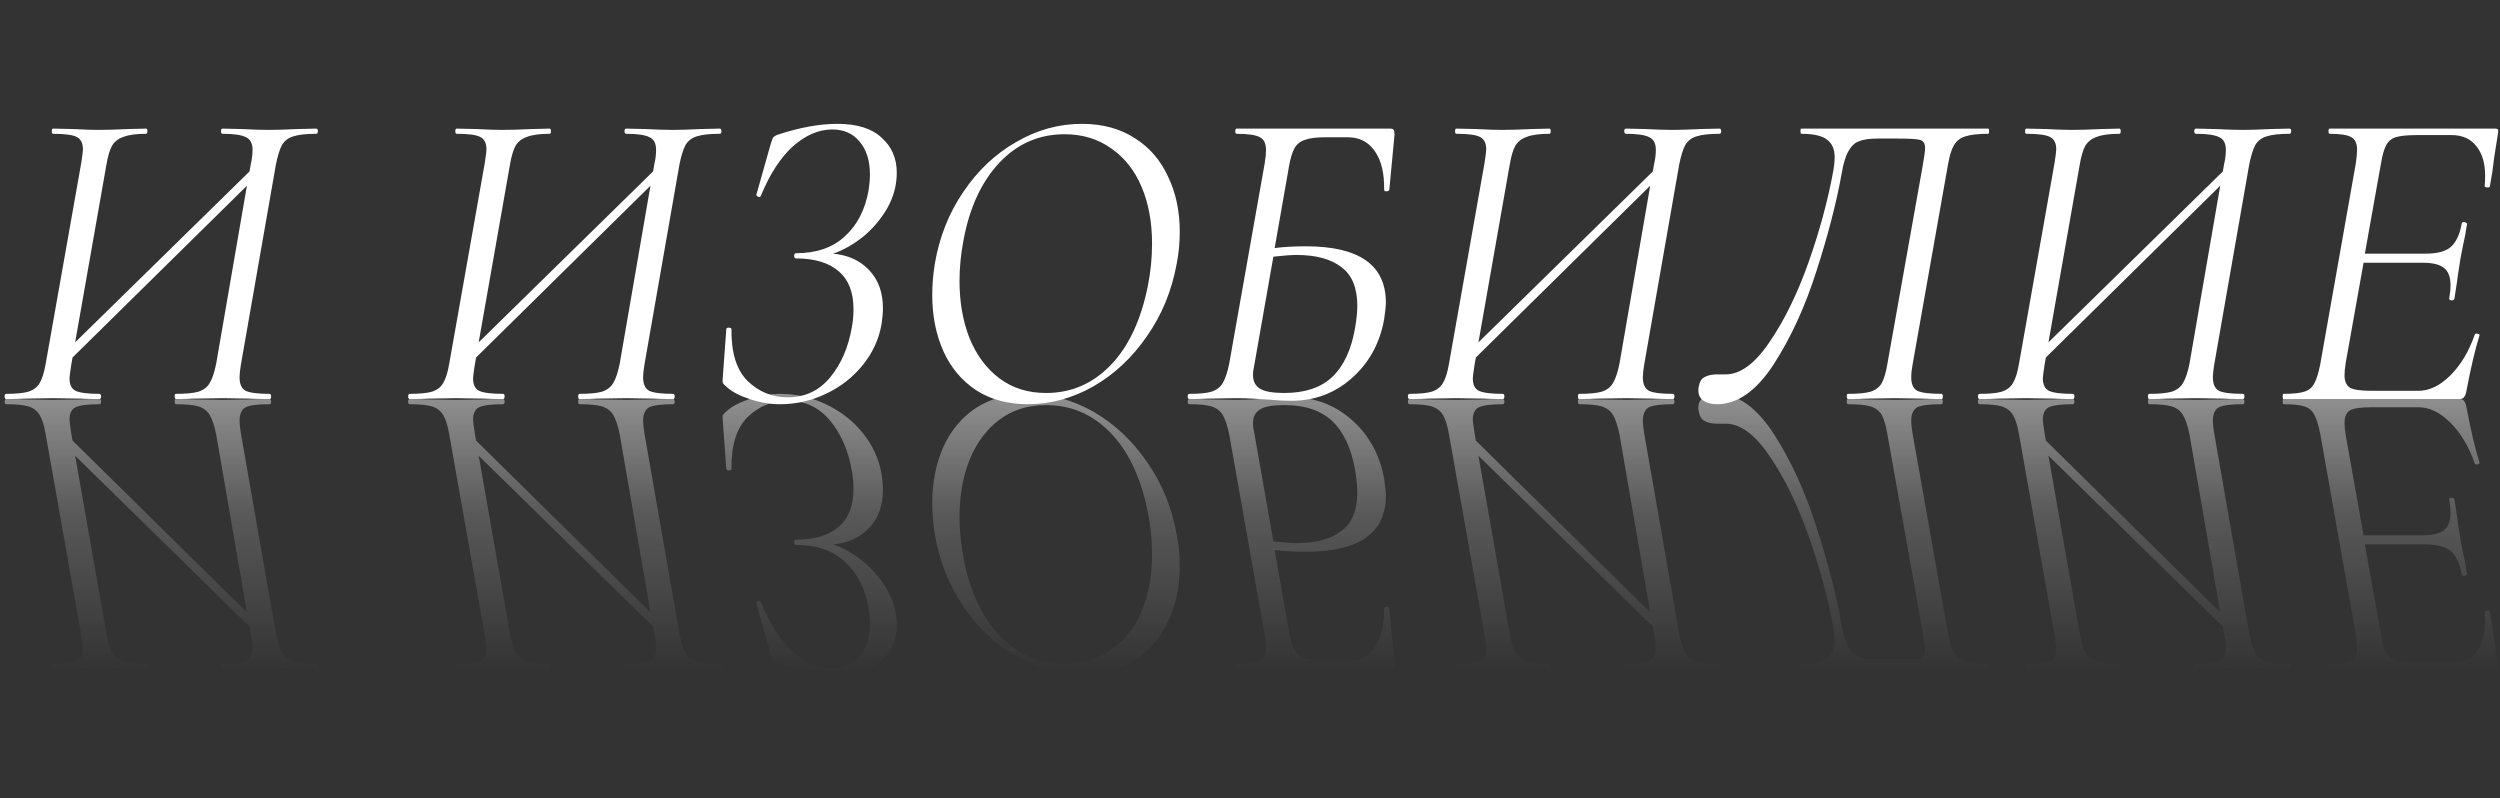
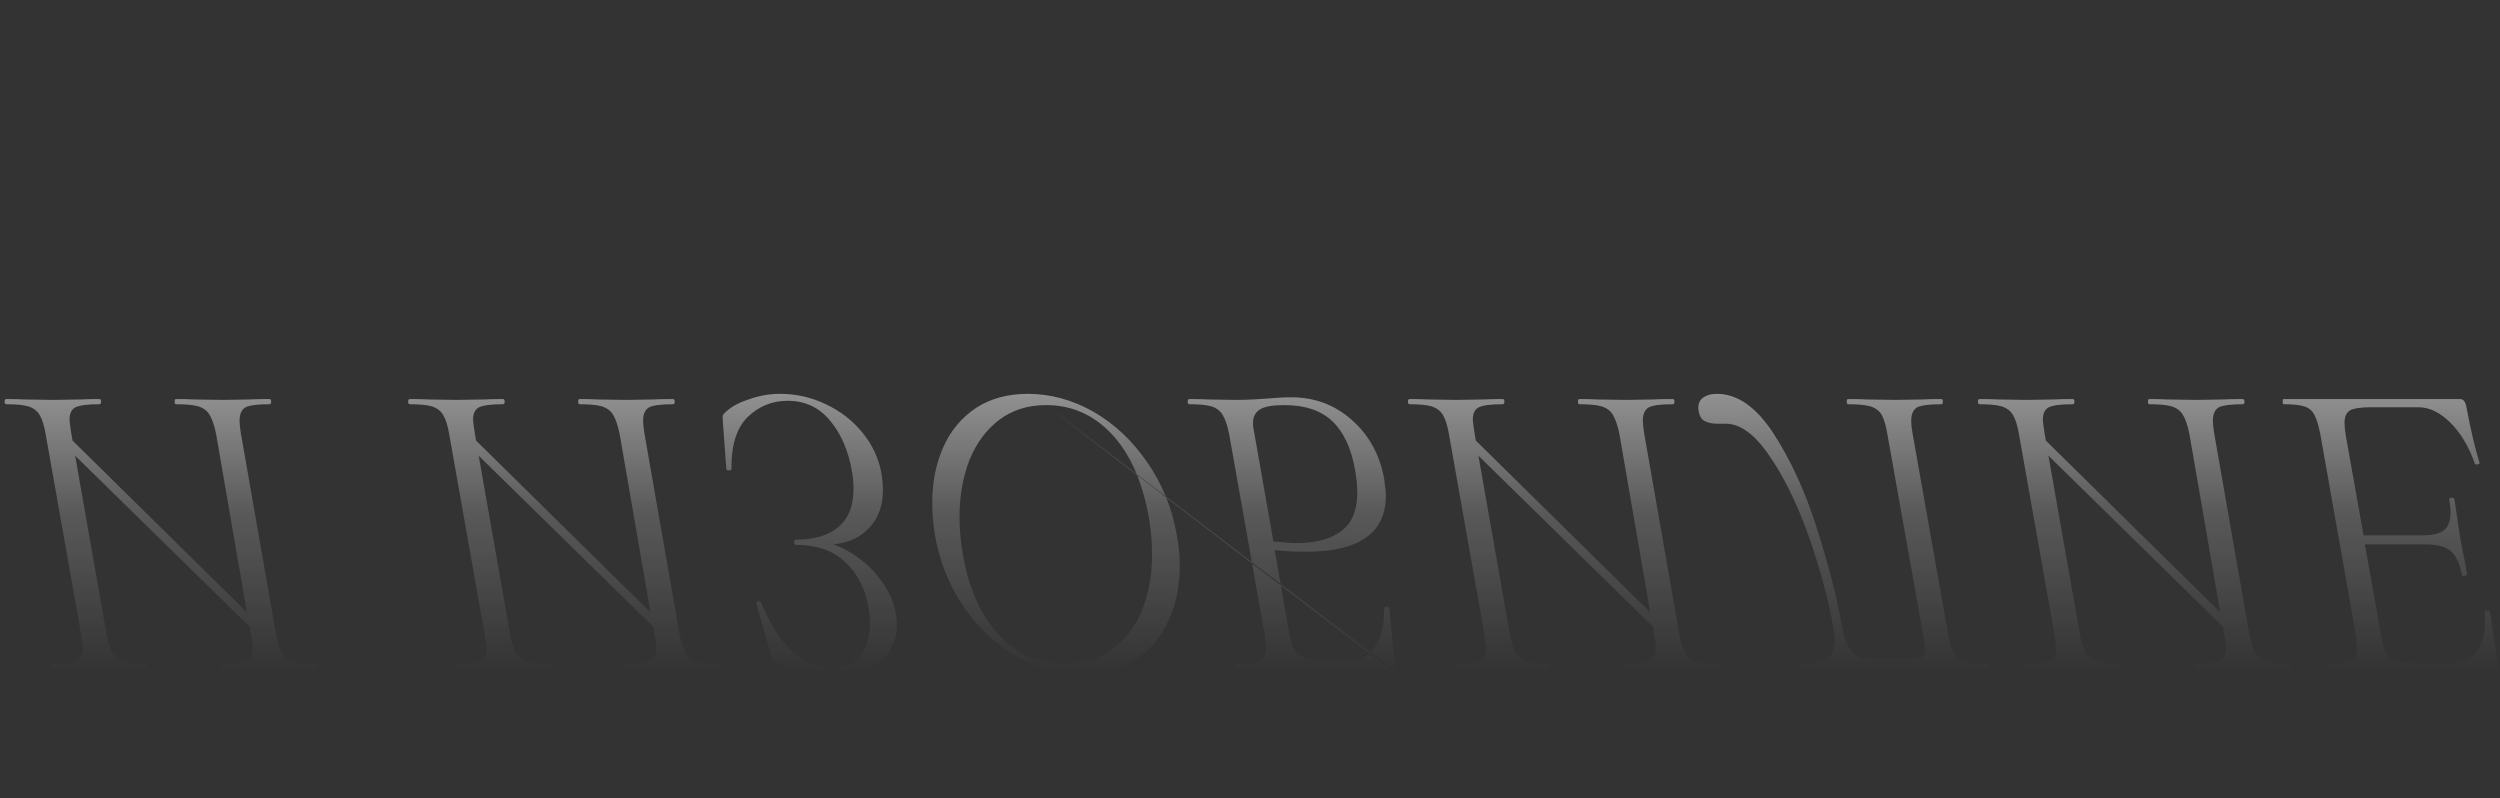
<svg xmlns="http://www.w3.org/2000/svg" width="520" height="166" viewBox="0 0 520 166" fill="none">
  <rect x="0" y="0" width="520" height="166" fill="#333333" stroke="none" />
-   <path d="M65.759 26.75C65.999 26.75 66.119 26.93 66.119 27.29C66.119 27.65 65.999 27.83 65.759 27.83C63.659 27.83 62.069 28.01 60.989 28.37C59.969 28.67 59.189 29.27 58.649 30.17C58.169 31.07 57.749 32.42 57.389 34.22L50.099 75.89C49.919 76.97 49.829 77.84 49.829 78.5C49.829 79.88 50.249 80.81 51.089 81.29C51.989 81.71 53.639 81.92 56.039 81.92C56.279 81.92 56.399 82.1 56.399 82.46C56.399 82.82 56.279 83 56.039 83C54.239 83 52.829 82.97 51.809 82.91L46.409 82.82L40.289 82.91C39.389 82.97 38.159 83 36.599 83C36.419 83 36.329 82.82 36.329 82.46C36.329 82.1 36.419 81.92 36.599 81.92C38.699 81.92 40.259 81.77 41.279 81.47C42.359 81.11 43.139 80.51 43.619 79.67C44.159 78.77 44.609 77.42 44.969 75.62L51.359 38.63L15.089 74.36L14.819 75.89C14.579 77.45 14.459 78.38 14.459 78.68C14.459 80 14.879 80.87 15.719 81.29C16.619 81.71 18.269 81.92 20.669 81.92C20.909 81.92 21.029 82.1 21.029 82.46C21.029 82.82 20.909 83 20.669 83C18.989 83 17.669 82.97 16.709 82.91L10.949 82.82L5.279 82.91C4.259 82.97 2.939 83 1.319 83C1.079 83 0.959 82.82 0.959 82.46C0.959 82.1 1.079 81.92 1.319 81.92C3.359 81.92 4.889 81.77 5.909 81.47C6.989 81.11 7.769 80.51 8.249 79.67C8.789 78.77 9.209 77.42 9.509 75.62L16.889 33.95C17.129 32.39 17.249 31.43 17.249 31.07C17.249 29.75 16.799 28.88 15.899 28.46C15.059 28.04 13.439 27.83 11.039 27.83C10.859 27.83 10.769 27.65 10.769 27.29C10.769 26.93 10.859 26.75 11.039 26.75L15.179 26.84C17.459 26.96 19.229 27.02 20.489 27.02C22.109 27.02 24.179 26.96 26.699 26.84L30.389 26.75C30.569 26.75 30.659 26.93 30.659 27.29C30.659 27.65 30.569 27.83 30.389 27.83C28.349 27.83 26.789 28.04 25.709 28.46C24.629 28.82 23.819 29.45 23.279 30.35C22.799 31.25 22.409 32.6 22.109 34.4L15.629 71.21L51.899 35.66L52.169 34.13C52.409 33.11 52.529 32.12 52.529 31.16C52.529 29.84 52.079 28.97 51.179 28.55C50.279 28.07 48.659 27.83 46.319 27.83C46.079 27.83 45.959 27.65 45.959 27.29C45.959 26.93 46.079 26.75 46.319 26.75L50.279 26.84C52.679 26.96 54.599 27.02 56.039 27.02C57.479 27.02 59.399 26.96 61.799 26.84L65.759 26.75ZM149.695 26.75C149.935 26.75 150.055 26.93 150.055 27.29C150.055 27.65 149.935 27.83 149.695 27.83C147.595 27.83 146.005 28.01 144.925 28.37C143.905 28.67 143.125 29.27 142.585 30.17C142.105 31.07 141.685 32.42 141.325 34.22L134.035 75.89C133.855 76.97 133.765 77.84 133.765 78.5C133.765 79.88 134.185 80.81 135.025 81.29C135.925 81.71 137.575 81.92 139.975 81.92C140.215 81.92 140.335 82.1 140.335 82.46C140.335 82.82 140.215 83 139.975 83C138.175 83 136.765 82.97 135.745 82.91L130.345 82.82L124.225 82.91C123.325 82.97 122.095 83 120.535 83C120.355 83 120.265 82.82 120.265 82.46C120.265 82.1 120.355 81.92 120.535 81.92C122.635 81.92 124.195 81.77 125.215 81.47C126.295 81.11 127.075 80.51 127.555 79.67C128.095 78.77 128.545 77.42 128.905 75.62L135.295 38.63L99.025 74.36L98.755 75.89C98.515 77.45 98.395 78.38 98.395 78.68C98.395 80 98.815 80.87 99.655 81.29C100.555 81.71 102.205 81.92 104.605 81.92C104.845 81.92 104.965 82.1 104.965 82.46C104.965 82.82 104.845 83 104.605 83C102.925 83 101.605 82.97 100.645 82.91L94.885 82.82L89.215 82.91C88.195 82.97 86.875 83 85.255 83C85.015 83 84.895 82.82 84.895 82.46C84.895 82.1 85.015 81.92 85.255 81.92C87.295 81.92 88.825 81.77 89.845 81.47C90.925 81.11 91.705 80.51 92.185 79.67C92.725 78.77 93.145 77.42 93.445 75.62L100.825 33.95C101.065 32.39 101.185 31.43 101.185 31.07C101.185 29.75 100.735 28.88 99.835 28.46C98.995 28.04 97.375 27.83 94.975 27.83C94.795 27.83 94.705 27.65 94.705 27.29C94.705 26.93 94.795 26.75 94.975 26.75L99.115 26.84C101.395 26.96 103.165 27.02 104.425 27.02C106.045 27.02 108.115 26.96 110.635 26.84L114.325 26.75C114.505 26.75 114.595 26.93 114.595 27.29C114.595 27.65 114.505 27.83 114.325 27.83C112.285 27.83 110.725 28.04 109.645 28.46C108.565 28.82 107.755 29.45 107.215 30.35C106.735 31.25 106.345 32.6 106.045 34.4L99.565 71.21L135.835 35.66L136.105 34.13C136.345 33.11 136.465 32.12 136.465 31.16C136.465 29.84 136.015 28.97 135.115 28.55C134.215 28.07 132.595 27.83 130.255 27.83C130.015 27.83 129.895 27.65 129.895 27.29C129.895 26.93 130.015 26.75 130.255 26.75L134.215 26.84C136.615 26.96 138.535 27.02 139.975 27.02C141.415 27.02 143.335 26.96 145.735 26.84L149.695 26.75ZM186.527 35.93C186.527 38.51 185.867 40.97 184.547 43.31C183.227 45.59 181.547 47.57 179.507 49.25C177.467 50.87 175.397 52.04 173.297 52.76C176.477 53.06 178.997 54.23 180.857 56.27C182.717 58.25 183.647 60.86 183.647 64.1C183.647 65.06 183.557 66.14 183.377 67.34C182.837 70.52 181.517 73.4 179.417 75.98C177.377 78.5 174.827 80.48 171.767 81.92C168.767 83.36 165.587 84.08 162.227 84.08C160.127 84.08 158.027 83.72 155.927 83C153.887 82.34 152.327 81.53 151.247 80.57C150.767 80.15 150.467 79.85 150.347 79.67C150.287 79.43 150.287 79.01 150.347 78.41L151.067 68.51C151.067 68.27 151.247 68.15 151.607 68.15C151.967 68.15 152.147 68.27 152.147 68.51C152.087 73.37 153.197 76.94 155.477 79.22C157.817 81.5 160.607 82.64 163.847 82.64C167.447 82.64 170.387 81.26 172.667 78.5C174.947 75.74 176.447 72.29 177.167 68.15C177.407 66.95 177.527 65.66 177.527 64.28C177.527 60.8 176.507 58.19 174.467 56.45C172.427 54.65 169.457 53.75 165.557 53.75C165.317 53.75 165.197 53.57 165.197 53.21C165.197 52.85 165.317 52.67 165.557 52.67C169.817 52.67 173.207 51.5 175.727 49.16C178.307 46.82 179.957 43.61 180.677 39.53C180.857 38.33 180.947 37.25 180.947 36.29C180.947 33.41 180.227 31.13 178.787 29.45C177.407 27.77 175.517 26.93 173.117 26.93C170.297 26.93 167.567 28.1 164.927 30.44C162.347 32.78 160.127 36.2 158.267 40.7C158.207 40.88 158.087 40.97 157.907 40.97C157.787 40.97 157.637 40.91 157.457 40.79C157.337 40.67 157.307 40.52 157.367 40.34L160.247 30.17C160.487 29.33 160.667 28.82 160.787 28.64C160.967 28.4 161.297 28.19 161.777 28.01C166.337 26.51 170.477 25.76 174.197 25.76C178.277 25.76 181.337 26.72 183.377 28.64C185.477 30.5 186.527 32.93 186.527 35.93ZM213.797 84.08C209.657 84.08 206.087 83.12 203.087 81.2C200.087 79.22 197.807 76.52 196.247 73.1C194.687 69.62 193.907 65.72 193.907 61.4C193.907 59.24 194.087 57.05 194.447 54.83C195.407 49.25 197.387 44.27 200.387 39.89C203.387 35.45 207.047 32 211.367 29.54C215.687 27.02 220.247 25.76 225.047 25.76C229.307 25.76 232.967 26.75 236.027 28.73C239.087 30.65 241.397 33.32 242.957 36.74C244.577 40.1 245.387 43.91 245.387 48.17C245.387 50.51 245.177 52.73 244.757 54.83C243.737 60.47 241.667 65.51 238.547 69.95C235.487 74.39 231.767 77.87 227.387 80.39C223.007 82.85 218.477 84.08 213.797 84.08ZM217.577 81.74C222.797 81.74 227.267 79.82 230.987 75.98C234.707 72.14 237.287 66.68 238.727 59.6C239.327 56.66 239.627 53.69 239.627 50.69C239.627 46.25 238.907 42.32 237.467 38.9C236.027 35.48 233.927 32.81 231.167 30.89C228.407 28.91 225.167 27.92 221.447 27.92C216.107 27.92 211.577 29.9 207.857 33.86C204.137 37.82 201.647 43.22 200.387 50.06C199.847 52.94 199.577 55.73 199.577 58.43C199.577 62.81 200.267 66.77 201.647 70.31C203.087 73.85 205.157 76.64 207.857 78.68C210.557 80.72 213.797 81.74 217.577 81.74ZM289.16 26.75C289.52 26.75 289.76 26.84 289.88 27.02C290 27.2 290.06 27.53 290.06 28.01L288.98 39.44C288.92 39.68 288.71 39.8 288.35 39.8C288.05 39.8 287.9 39.68 287.9 39.44C287.96 36.08 287.33 33.44 286.01 31.52C284.69 29.54 282.8 28.55 280.34 28.55H275.66C273.8 28.55 272.39 28.73 271.43 29.09C270.47 29.39 269.75 29.96 269.27 30.8C268.79 31.64 268.4 32.93 268.1 34.67L265.13 51.59C267.11 51.35 269.27 51.23 271.61 51.23C282.71 51.23 288.26 55.13 288.26 62.93C288.26 63.59 288.14 64.76 287.9 66.44C287 71.42 284.75 75.5 281.15 78.68C277.61 81.8 273.44 83.36 268.64 83.36C267.14 83.36 265.4 83.27 263.42 83.09C262.58 83.03 261.62 82.97 260.54 82.91C259.46 82.85 258.29 82.82 257.03 82.82L251.36 82.91C250.34 82.97 249.02 83 247.4 83C247.16 83 247.04 82.82 247.04 82.46C247.04 82.1 247.16 81.92 247.4 81.92C249.44 81.92 250.97 81.77 251.99 81.47C253.07 81.11 253.85 80.51 254.33 79.67C254.87 78.77 255.32 77.42 255.68 75.62L263.06 33.95C263.24 32.87 263.33 31.97 263.33 31.25C263.33 29.87 262.91 28.97 262.07 28.55C261.23 28.07 259.61 27.83 257.21 27.83C257.03 27.83 256.94 27.65 256.94 27.29C256.94 26.93 257.03 26.75 257.21 26.75H289.16ZM269.63 53.03C268.61 53.03 267.02 53.15 264.86 53.39L260.9 75.89C260.72 76.67 260.63 77.39 260.63 78.05C260.63 79.31 261.11 80.24 262.07 80.84C263.03 81.44 264.71 81.74 267.11 81.74C271.43 81.74 274.76 80.63 277.1 78.41C279.5 76.13 281.09 72.71 281.87 68.15C282.17 66.35 282.32 64.85 282.32 63.65C282.32 59.87 281.21 57.17 278.99 55.55C276.83 53.87 273.71 53.03 269.63 53.03ZM357.644 26.75C357.884 26.75 358.004 26.93 358.004 27.29C358.004 27.65 357.884 27.83 357.644 27.83C355.544 27.83 353.954 28.01 352.874 28.37C351.854 28.67 351.074 29.27 350.534 30.17C350.054 31.07 349.634 32.42 349.274 34.22L341.984 75.89C341.804 76.97 341.714 77.84 341.714 78.5C341.714 79.88 342.134 80.81 342.974 81.29C343.874 81.71 345.524 81.92 347.924 81.92C348.164 81.92 348.284 82.1 348.284 82.46C348.284 82.82 348.164 83 347.924 83C346.124 83 344.714 82.97 343.694 82.91L338.294 82.82L332.174 82.91C331.274 82.97 330.044 83 328.484 83C328.304 83 328.214 82.82 328.214 82.46C328.214 82.1 328.304 81.92 328.484 81.92C330.584 81.92 332.144 81.77 333.164 81.47C334.244 81.11 335.024 80.51 335.504 79.67C336.044 78.77 336.494 77.42 336.854 75.62L343.244 38.63L306.974 74.36L306.704 75.89C306.464 77.45 306.344 78.38 306.344 78.68C306.344 80 306.764 80.87 307.604 81.29C308.504 81.71 310.154 81.92 312.554 81.92C312.794 81.92 312.914 82.1 312.914 82.46C312.914 82.82 312.794 83 312.554 83C310.874 83 309.554 82.97 308.594 82.91L302.834 82.82L297.164 82.91C296.144 82.97 294.824 83 293.204 83C292.964 83 292.844 82.82 292.844 82.46C292.844 82.1 292.964 81.92 293.204 81.92C295.244 81.92 296.774 81.77 297.794 81.47C298.874 81.11 299.654 80.51 300.134 79.67C300.674 78.77 301.094 77.42 301.394 75.62L308.774 33.95C309.014 32.39 309.134 31.43 309.134 31.07C309.134 29.75 308.684 28.88 307.784 28.46C306.944 28.04 305.324 27.83 302.924 27.83C302.744 27.83 302.654 27.65 302.654 27.29C302.654 26.93 302.744 26.75 302.924 26.75L307.064 26.84C309.344 26.96 311.114 27.02 312.374 27.02C313.994 27.02 316.064 26.96 318.584 26.84L322.274 26.75C322.454 26.75 322.544 26.93 322.544 27.29C322.544 27.65 322.454 27.83 322.274 27.83C320.234 27.83 318.674 28.04 317.594 28.46C316.514 28.82 315.704 29.45 315.164 30.35C314.684 31.25 314.294 32.6 313.994 34.4L307.514 71.21L343.784 35.66L344.054 34.13C344.294 33.11 344.414 32.12 344.414 31.16C344.414 29.84 343.964 28.97 343.064 28.55C342.164 28.07 340.544 27.83 338.204 27.83C337.964 27.83 337.844 27.65 337.844 27.29C337.844 26.93 337.964 26.75 338.204 26.75L342.164 26.84C344.564 26.96 346.484 27.02 347.924 27.02C349.364 27.02 351.284 26.96 353.684 26.84L357.644 26.75ZM357.126 84.08C355.986 84.08 355.056 83.84 354.336 83.36C353.616 82.88 353.256 82.16 353.256 81.2C353.256 80.84 353.286 80.57 353.346 80.39C353.526 79.37 353.946 78.71 354.606 78.41C355.266 78.05 356.136 77.87 357.216 77.87H358.926C361.986 77.87 365.016 75.65 368.016 71.21C371.076 66.77 373.776 61.28 376.116 54.74C378.456 48.14 380.196 41.72 381.336 35.48C381.516 34.46 381.606 33.53 381.606 32.69C381.606 31.07 381.096 29.87 380.076 29.09C379.056 28.25 377.256 27.83 374.676 27.83C374.556 27.83 374.496 27.65 374.496 27.29C374.496 26.93 374.556 26.75 374.676 26.75H413.556C413.676 26.75 413.736 26.93 413.736 27.29C413.736 27.65 413.676 27.83 413.556 27.83C411.456 27.83 409.866 28.01 408.786 28.37C407.766 28.67 406.986 29.27 406.446 30.17C405.906 31.07 405.486 32.42 405.186 34.22L397.806 75.89C397.626 76.85 397.536 77.72 397.536 78.5C397.536 79.88 397.956 80.81 398.796 81.29C399.696 81.71 401.376 81.92 403.836 81.92C404.016 81.92 404.106 82.1 404.106 82.46C404.106 82.82 404.016 83 403.836 83C402.096 83 400.746 82.97 399.786 82.91L394.206 82.82L388.356 82.91C387.396 82.97 386.076 83 384.396 83C384.216 83 384.126 82.82 384.126 82.46C384.126 82.1 384.216 81.92 384.396 81.92C386.496 81.92 388.056 81.77 389.076 81.47C390.156 81.11 390.936 80.51 391.416 79.67C391.896 78.77 392.286 77.42 392.586 75.62L399.966 34.22C400.266 32.54 400.416 31.4 400.416 30.8C400.416 29.84 400.056 29.27 399.336 29.09C398.676 28.91 397.116 28.82 394.656 28.82H390.516C388.896 28.82 387.636 29 386.736 29.36C385.836 29.66 385.086 30.35 384.486 31.43C383.886 32.45 383.406 34.04 383.046 36.2C381.966 42.2 380.226 48.92 377.826 56.36C375.486 63.74 372.516 70.22 368.916 75.8C365.316 81.32 361.386 84.08 357.126 84.08ZM476.208 26.75C476.448 26.75 476.568 26.93 476.568 27.29C476.568 27.65 476.448 27.83 476.208 27.83C474.108 27.83 472.518 28.01 471.438 28.37C470.418 28.67 469.638 29.27 469.098 30.17C468.618 31.07 468.198 32.42 467.838 34.22L460.548 75.89C460.368 76.97 460.278 77.84 460.278 78.5C460.278 79.88 460.698 80.81 461.538 81.29C462.438 81.71 464.088 81.92 466.488 81.92C466.728 81.92 466.848 82.1 466.848 82.46C466.848 82.82 466.728 83 466.488 83C464.688 83 463.278 82.97 462.258 82.91L456.858 82.82L450.738 82.91C449.838 82.97 448.608 83 447.048 83C446.868 83 446.778 82.82 446.778 82.46C446.778 82.1 446.868 81.92 447.048 81.92C449.148 81.92 450.708 81.77 451.728 81.47C452.808 81.11 453.588 80.51 454.068 79.67C454.608 78.77 455.058 77.42 455.418 75.62L461.808 38.63L425.538 74.36L425.268 75.89C425.028 77.45 424.908 78.38 424.908 78.68C424.908 80 425.328 80.87 426.168 81.29C427.068 81.71 428.718 81.92 431.118 81.92C431.358 81.92 431.478 82.1 431.478 82.46C431.478 82.82 431.358 83 431.118 83C429.438 83 428.118 82.97 427.158 82.91L421.398 82.82L415.728 82.91C414.708 82.97 413.388 83 411.768 83C411.528 83 411.408 82.82 411.408 82.46C411.408 82.1 411.528 81.92 411.768 81.92C413.808 81.92 415.338 81.77 416.358 81.47C417.438 81.11 418.218 80.51 418.698 79.67C419.238 78.77 419.658 77.42 419.958 75.62L427.338 33.95C427.578 32.39 427.698 31.43 427.698 31.07C427.698 29.75 427.248 28.88 426.348 28.46C425.508 28.04 423.888 27.83 421.488 27.83C421.308 27.83 421.218 27.65 421.218 27.29C421.218 26.93 421.308 26.75 421.488 26.75L425.628 26.84C427.908 26.96 429.678 27.02 430.938 27.02C432.558 27.02 434.628 26.96 437.148 26.84L440.838 26.75C441.018 26.75 441.108 26.93 441.108 27.29C441.108 27.65 441.018 27.83 440.838 27.83C438.798 27.83 437.238 28.04 436.158 28.46C435.078 28.82 434.268 29.45 433.728 30.35C433.248 31.25 432.858 32.6 432.558 34.4L426.078 71.21L462.348 35.66L462.618 34.13C462.858 33.11 462.978 32.12 462.978 31.16C462.978 29.84 462.528 28.97 461.628 28.55C460.728 28.07 459.108 27.83 456.768 27.83C456.528 27.83 456.408 27.65 456.408 27.29C456.408 26.93 456.528 26.75 456.768 26.75L460.728 26.84C463.128 26.96 465.048 27.02 466.488 27.02C467.928 27.02 469.848 26.96 472.248 26.84L476.208 26.75ZM519.07 26.75C519.55 26.75 519.73 27.02 519.61 27.56L518.8 32.69C518.56 34.85 518.26 36.86 517.9 38.72C517.84 38.96 517.63 39.05 517.27 38.99C516.91 38.93 516.76 38.81 516.82 38.63C516.88 38.15 516.91 37.46 516.91 36.56C516.91 33.98 516.31 31.94 515.11 30.44C513.91 28.88 512.2 28.1 509.98 28.1H502.6C500.68 28.1 499.24 28.25 498.28 28.55C497.38 28.85 496.72 29.42 496.3 30.26C495.88 31.04 495.52 32.33 495.22 34.13L491.89 52.76H504.58C506.92 52.76 508.63 52.31 509.71 51.41C510.85 50.45 511.63 48.8 512.05 46.46C512.05 46.28 512.23 46.19 512.59 46.19C512.71 46.19 512.83 46.25 512.95 46.37C513.13 46.43 513.19 46.52 513.13 46.64C512.89 48.32 512.62 49.76 512.32 50.96L511.78 53.75L511.24 57.26C511.24 57.44 511 59.06 510.52 62.12C510.46 62.36 510.25 62.48 509.89 62.48C509.53 62.42 509.38 62.27 509.44 62.03C509.62 61.01 509.71 60.11 509.71 59.33C509.71 57.65 509.26 56.45 508.36 55.73C507.46 55.01 505.99 54.65 503.95 54.65H491.62L487.93 75.35C487.75 76.43 487.66 77.33 487.66 78.05C487.66 79.31 488.05 80.18 488.83 80.66C489.61 81.08 491.08 81.29 493.24 81.29H503.05C505.33 81.29 507.55 80.21 509.71 78.05C511.87 75.89 513.55 73.07 514.75 69.59C514.81 69.41 514.99 69.35 515.29 69.41C515.65 69.47 515.8 69.59 515.74 69.77C514.84 72.59 513.91 76.55 512.95 81.65C512.83 82.13 512.65 82.49 512.41 82.73C512.23 82.91 511.93 83 511.51 83H474.97C474.85 83 474.79 82.82 474.79 82.46C474.79 82.1 474.85 81.92 474.97 81.92C476.95 81.92 478.39 81.77 479.29 81.47C480.25 81.17 480.94 80.6 481.36 79.76C481.84 78.92 482.26 77.57 482.62 75.71L490 34.04C490.18 32.84 490.27 31.88 490.27 31.16C490.27 29.84 489.88 28.97 489.1 28.55C488.32 28.07 486.82 27.83 484.6 27.83C484.42 27.83 484.33 27.65 484.33 27.29C484.33 26.93 484.42 26.75 484.6 26.75H519.07Z" fill="white" />
-   <path d="M65.759 139.25C65.999 139.25 66.119 139.07 66.119 138.71C66.119 138.35 65.999 138.17 65.759 138.17C63.659 138.17 62.069 137.99 60.989 137.63C59.969 137.33 59.189 136.73 58.649 135.83C58.169 134.93 57.749 133.58 57.389 131.78L50.099 90.11C49.919 89.03 49.829 88.16 49.829 87.5C49.829 86.12 50.249 85.19 51.089 84.71C51.989 84.29 53.639 84.08 56.039 84.08C56.279 84.08 56.399 83.9 56.399 83.54C56.399 83.18 56.279 83 56.039 83C54.239 83 52.829 83.03 51.809 83.09L46.409 83.18L40.289 83.09C39.389 83.03 38.159 83 36.599 83C36.419 83 36.329 83.18 36.329 83.54C36.329 83.9 36.419 84.08 36.599 84.08C38.699 84.08 40.259 84.23 41.279 84.53C42.359 84.89 43.139 85.49 43.619 86.33C44.159 87.23 44.609 88.58 44.969 90.38L51.359 127.37L15.089 91.64L14.819 90.11C14.579 88.55 14.459 87.62 14.459 87.32C14.459 86 14.879 85.13 15.719 84.71C16.619 84.29 18.269 84.08 20.669 84.08C20.909 84.08 21.029 83.9 21.029 83.54C21.029 83.18 20.909 83 20.669 83C18.989 83 17.669 83.03 16.709 83.09L10.949 83.18L5.279 83.09C4.259 83.03 2.939 83 1.319 83C1.079 83 0.959 83.18 0.959 83.54C0.959 83.9 1.079 84.08 1.319 84.08C3.359 84.08 4.889 84.23 5.909 84.53C6.989 84.89 7.769 85.49 8.249 86.33C8.789 87.23 9.209 88.58 9.509 90.38L16.889 132.05C17.129 133.61 17.249 134.57 17.249 134.93C17.249 136.25 16.799 137.12 15.899 137.54C15.059 137.96 13.439 138.17 11.039 138.17C10.859 138.17 10.769 138.35 10.769 138.71C10.769 139.07 10.859 139.25 11.039 139.25L15.179 139.16C17.459 139.04 19.229 138.98 20.489 138.98C22.109 138.98 24.179 139.04 26.699 139.16L30.389 139.25C30.569 139.25 30.659 139.07 30.659 138.71C30.659 138.35 30.569 138.17 30.389 138.17C28.349 138.17 26.789 137.96 25.709 137.54C24.629 137.18 23.819 136.55 23.279 135.65C22.799 134.75 22.409 133.4 22.109 131.6L15.629 94.79L51.899 130.34L52.169 131.87C52.409 132.89 52.529 133.88 52.529 134.84C52.529 136.16 52.079 137.03 51.179 137.45C50.279 137.93 48.659 138.17 46.319 138.17C46.079 138.17 45.959 138.35 45.959 138.71C45.959 139.07 46.079 139.25 46.319 139.25L50.279 139.16C52.679 139.04 54.599 138.98 56.039 138.98C57.479 138.98 59.399 139.04 61.799 139.16L65.759 139.25ZM149.695 139.25C149.935 139.25 150.055 139.07 150.055 138.71C150.055 138.35 149.935 138.17 149.695 138.17C147.595 138.17 146.005 137.99 144.925 137.63C143.905 137.33 143.125 136.73 142.585 135.83C142.105 134.93 141.685 133.58 141.325 131.78L134.035 90.11C133.855 89.03 133.765 88.16 133.765 87.5C133.765 86.12 134.185 85.19 135.025 84.71C135.925 84.29 137.575 84.08 139.975 84.08C140.215 84.08 140.335 83.9 140.335 83.54C140.335 83.18 140.215 83 139.975 83C138.175 83 136.765 83.03 135.745 83.09L130.345 83.18L124.225 83.09C123.325 83.03 122.095 83 120.535 83C120.355 83 120.265 83.18 120.265 83.54C120.265 83.9 120.355 84.08 120.535 84.08C122.635 84.08 124.195 84.23 125.215 84.53C126.295 84.89 127.075 85.49 127.555 86.33C128.095 87.23 128.545 88.58 128.905 90.38L135.295 127.37L99.025 91.64L98.755 90.11C98.515 88.55 98.395 87.62 98.395 87.32C98.395 86 98.815 85.13 99.655 84.71C100.555 84.29 102.205 84.08 104.605 84.08C104.845 84.08 104.965 83.9 104.965 83.54C104.965 83.18 104.845 83 104.605 83C102.925 83 101.605 83.03 100.645 83.09L94.885 83.18L89.215 83.09C88.195 83.03 86.875 83 85.255 83C85.015 83 84.895 83.18 84.895 83.54C84.895 83.9 85.015 84.08 85.255 84.08C87.295 84.08 88.825 84.23 89.845 84.53C90.925 84.89 91.705 85.49 92.185 86.33C92.725 87.23 93.145 88.58 93.445 90.38L100.825 132.05C101.065 133.61 101.185 134.57 101.185 134.93C101.185 136.25 100.735 137.12 99.835 137.54C98.995 137.96 97.375 138.17 94.975 138.17C94.795 138.17 94.705 138.35 94.705 138.71C94.705 139.07 94.795 139.25 94.975 139.25L99.115 139.16C101.395 139.04 103.165 138.98 104.425 138.98C106.045 138.98 108.115 139.04 110.635 139.16L114.325 139.25C114.505 139.25 114.595 139.07 114.595 138.71C114.595 138.35 114.505 138.17 114.325 138.17C112.285 138.17 110.725 137.96 109.645 137.54C108.565 137.18 107.755 136.55 107.215 135.65C106.735 134.75 106.345 133.4 106.045 131.6L99.565 94.79L135.835 130.34L136.105 131.87C136.345 132.89 136.465 133.88 136.465 134.84C136.465 136.16 136.015 137.03 135.115 137.45C134.215 137.93 132.595 138.17 130.255 138.17C130.015 138.17 129.895 138.35 129.895 138.71C129.895 139.07 130.015 139.25 130.255 139.25L134.215 139.16C136.615 139.04 138.535 138.98 139.975 138.98C141.415 138.98 143.335 139.04 145.735 139.16L149.695 139.25ZM186.527 130.07C186.527 127.49 185.867 125.03 184.547 122.69C183.227 120.41 181.547 118.43 179.507 116.75C177.467 115.13 175.397 113.96 173.297 113.24C176.477 112.94 178.997 111.77 180.857 109.73C182.717 107.75 183.647 105.14 183.647 101.9C183.647 100.94 183.557 99.86 183.377 98.66C182.837 95.48 181.517 92.6 179.417 90.02C177.377 87.5 174.827 85.52 171.767 84.08C168.767 82.64 165.587 81.92 162.227 81.92C160.127 81.92 158.027 82.28 155.927 83C153.887 83.66 152.327 84.47 151.247 85.43C150.767 85.85 150.467 86.15 150.347 86.33C150.287 86.57 150.287 86.99 150.347 87.59L151.067 97.49C151.067 97.73 151.247 97.85 151.607 97.85C151.967 97.85 152.147 97.73 152.147 97.49C152.087 92.63 153.197 89.06 155.477 86.78C157.817 84.5 160.607 83.36 163.847 83.36C167.447 83.36 170.387 84.74 172.667 87.5C174.947 90.26 176.447 93.71 177.167 97.85C177.407 99.05 177.527 100.34 177.527 101.72C177.527 105.2 176.507 107.81 174.467 109.55C172.427 111.35 169.457 112.25 165.557 112.25C165.317 112.25 165.197 112.43 165.197 112.79C165.197 113.15 165.317 113.33 165.557 113.33C169.817 113.33 173.207 114.5 175.727 116.84C178.307 119.18 179.957 122.39 180.677 126.47C180.857 127.67 180.947 128.75 180.947 129.71C180.947 132.59 180.227 134.87 178.787 136.55C177.407 138.23 175.517 139.07 173.117 139.07C170.297 139.07 167.567 137.9 164.927 135.56C162.347 133.22 160.127 129.8 158.267 125.3C158.207 125.12 158.087 125.03 157.907 125.03C157.787 125.03 157.637 125.09 157.457 125.21C157.337 125.33 157.307 125.48 157.367 125.66L160.247 135.83C160.487 136.67 160.667 137.18 160.787 137.36C160.967 137.6 161.297 137.81 161.777 137.99C166.337 139.49 170.477 140.24 174.197 140.24C178.277 140.24 181.337 139.28 183.377 137.36C185.477 135.5 186.527 133.07 186.527 130.07ZM213.797 81.92C209.657 81.92 206.087 82.88 203.087 84.8C200.087 86.78 197.807 89.48 196.247 92.9C194.687 96.38 193.907 100.28 193.907 104.6C193.907 106.76 194.087 108.95 194.447 111.17C195.407 116.75 197.387 121.73 200.387 126.11C203.387 130.55 207.047 134 211.367 136.46C215.687 138.98 220.247 140.24 225.047 140.24C229.307 140.24 232.967 139.25 236.027 137.27C239.087 135.35 241.397 132.68 242.957 129.26C244.577 125.9 245.387 122.09 245.387 117.83C245.387 115.49 245.177 113.27 244.757 111.17C243.737 105.53 241.667 100.49 238.547 96.05C235.487 91.61 231.767 88.13 227.387 85.61C223.007 83.15 218.477 81.92 213.797 81.92ZM217.577 84.26C222.797 84.26 227.267 86.18 230.987 90.02C234.707 93.86 237.287 99.32 238.727 106.4C239.327 109.34 239.627 112.31 239.627 115.31C239.627 119.75 238.907 123.68 237.467 127.1C236.027 130.52 233.927 133.19 231.167 135.11C228.407 137.09 225.167 138.08 221.447 138.08C216.107 138.08 211.577 136.1 207.857 132.14C204.137 128.18 201.647 122.78 200.387 115.94C199.847 113.06 199.577 110.27 199.577 107.57C199.577 103.19 200.267 99.23 201.647 95.69C203.087 92.15 205.157 89.36 207.857 87.32C210.557 85.28 213.797 84.26 217.577 84.26ZM289.16 139.25C289.52 139.25 289.76 139.16 289.88 138.98C290 138.8 290.06 138.47 290.06 137.99L288.98 126.56C288.92 126.32 288.71 126.2 288.35 126.2C288.05 126.2 287.9 126.32 287.9 126.56C287.96 129.92 287.33 132.56 286.01 134.48C284.69 136.46 282.8 137.45 280.34 137.45H275.66C273.8 137.45 272.39 137.27 271.43 136.91C270.47 136.61 269.75 136.04 269.27 135.2C268.79 134.36 268.4 133.07 268.1 131.33L265.13 114.41C267.11 114.65 269.27 114.77 271.61 114.77C282.71 114.77 288.26 110.87 288.26 103.07C288.26 102.41 288.14 101.24 287.9 99.56C287 94.58 284.75 90.5 281.15 87.32C277.61 84.2 273.44 82.64 268.64 82.64C267.14 82.64 265.4 82.73 263.42 82.91C262.58 82.97 261.62 83.03 260.54 83.09C259.46 83.15 258.29 83.18 257.03 83.18L251.36 83.09C250.34 83.03 249.02 83 247.4 83C247.16 83 247.04 83.18 247.04 83.54C247.04 83.9 247.16 84.08 247.4 84.08C249.44 84.08 250.97 84.23 251.99 84.53C253.07 84.89 253.85 85.49 254.33 86.33C254.87 87.23 255.32 88.58 255.68 90.38L263.06 132.05C263.24 133.13 263.33 134.03 263.33 134.75C263.33 136.13 262.91 137.03 262.07 137.45C261.23 137.93 259.61 138.17 257.21 138.17C257.03 138.17 256.94 138.35 256.94 138.71C256.94 139.07 257.03 139.25 257.21 139.25H289.16ZM269.63 112.97C268.61 112.97 267.02 112.85 264.86 112.61L260.9 90.11C260.72 89.33 260.63 88.61 260.63 87.95C260.63 86.69 261.11 85.76 262.07 85.16C263.03 84.56 264.71 84.26 267.11 84.26C271.43 84.26 274.76 85.37 277.1 87.59C279.5 89.87 281.09 93.29 281.87 97.85C282.17 99.65 282.32 101.15 282.32 102.35C282.32 106.13 281.21 108.83 278.99 110.45C276.83 112.13 273.71 112.97 269.63 112.97ZM357.644 139.25C357.884 139.25 358.004 139.07 358.004 138.71C358.004 138.35 357.884 138.17 357.644 138.17C355.544 138.17 353.954 137.99 352.874 137.63C351.854 137.33 351.074 136.73 350.534 135.83C350.054 134.93 349.634 133.58 349.274 131.78L341.984 90.11C341.804 89.03 341.714 88.16 341.714 87.5C341.714 86.12 342.134 85.19 342.974 84.71C343.874 84.29 345.524 84.08 347.924 84.08C348.164 84.08 348.284 83.9 348.284 83.54C348.284 83.18 348.164 83 347.924 83C346.124 83 344.714 83.03 343.694 83.09L338.294 83.18L332.174 83.09C331.274 83.03 330.044 83 328.484 83C328.304 83 328.214 83.18 328.214 83.54C328.214 83.9 328.304 84.08 328.484 84.08C330.584 84.08 332.144 84.23 333.164 84.53C334.244 84.89 335.024 85.49 335.504 86.33C336.044 87.23 336.494 88.58 336.854 90.38L343.244 127.37L306.974 91.64L306.704 90.11C306.464 88.55 306.344 87.62 306.344 87.32C306.344 86 306.764 85.13 307.604 84.71C308.504 84.29 310.154 84.08 312.554 84.08C312.794 84.08 312.914 83.9 312.914 83.54C312.914 83.18 312.794 83 312.554 83C310.874 83 309.554 83.03 308.594 83.09L302.834 83.18L297.164 83.09C296.144 83.03 294.824 83 293.204 83C292.964 83 292.844 83.18 292.844 83.54C292.844 83.9 292.964 84.08 293.204 84.08C295.244 84.08 296.774 84.23 297.794 84.53C298.874 84.89 299.654 85.49 300.134 86.33C300.674 87.23 301.094 88.58 301.394 90.38L308.774 132.05C309.014 133.61 309.134 134.57 309.134 134.93C309.134 136.25 308.684 137.12 307.784 137.54C306.944 137.96 305.324 138.17 302.924 138.17C302.744 138.17 302.654 138.35 302.654 138.71C302.654 139.07 302.744 139.25 302.924 139.25L307.064 139.16C309.344 139.04 311.114 138.98 312.374 138.98C313.994 138.98 316.064 139.04 318.584 139.16L322.274 139.25C322.454 139.25 322.544 139.07 322.544 138.71C322.544 138.35 322.454 138.17 322.274 138.17C320.234 138.17 318.674 137.96 317.594 137.54C316.514 137.18 315.704 136.55 315.164 135.65C314.684 134.75 314.294 133.4 313.994 131.6L307.514 94.79L343.784 130.34L344.054 131.87C344.294 132.89 344.414 133.88 344.414 134.84C344.414 136.16 343.964 137.03 343.064 137.45C342.164 137.93 340.544 138.17 338.204 138.17C337.964 138.17 337.844 138.35 337.844 138.71C337.844 139.07 337.964 139.25 338.204 139.25L342.164 139.16C344.564 139.04 346.484 138.98 347.924 138.98C349.364 138.98 351.284 139.04 353.684 139.16L357.644 139.25ZM357.126 81.92C355.986 81.92 355.056 82.16 354.336 82.64C353.616 83.12 353.256 83.84 353.256 84.8C353.256 85.16 353.286 85.43 353.346 85.61C353.526 86.63 353.946 87.29 354.606 87.59C355.266 87.95 356.136 88.13 357.216 88.13H358.926C361.986 88.13 365.016 90.35 368.016 94.79C371.076 99.23 373.776 104.72 376.116 111.26C378.456 117.86 380.196 124.28 381.336 130.52C381.516 131.54 381.606 132.47 381.606 133.31C381.606 134.93 381.096 136.13 380.076 136.91C379.056 137.75 377.256 138.17 374.676 138.17C374.556 138.17 374.496 138.35 374.496 138.71C374.496 139.07 374.556 139.25 374.676 139.25H413.556C413.676 139.25 413.736 139.07 413.736 138.71C413.736 138.35 413.676 138.17 413.556 138.17C411.456 138.17 409.866 137.99 408.786 137.63C407.766 137.33 406.986 136.73 406.446 135.83C405.906 134.93 405.486 133.58 405.186 131.78L397.806 90.11C397.626 89.15 397.536 88.28 397.536 87.5C397.536 86.12 397.956 85.19 398.796 84.71C399.696 84.29 401.376 84.08 403.836 84.08C404.016 84.08 404.106 83.9 404.106 83.54C404.106 83.18 404.016 83 403.836 83C402.096 83 400.746 83.03 399.786 83.09L394.206 83.18L388.356 83.09C387.396 83.03 386.076 83 384.396 83C384.216 83 384.126 83.18 384.126 83.54C384.126 83.9 384.216 84.08 384.396 84.08C386.496 84.08 388.056 84.23 389.076 84.53C390.156 84.89 390.936 85.49 391.416 86.33C391.896 87.23 392.286 88.58 392.586 90.38L399.966 131.78C400.266 133.46 400.416 134.6 400.416 135.2C400.416 136.16 400.056 136.73 399.336 136.91C398.676 137.09 397.116 137.18 394.656 137.18H390.516C388.896 137.18 387.636 137 386.736 136.64C385.836 136.34 385.086 135.65 384.486 134.57C383.886 133.55 383.406 131.96 383.046 129.8C381.966 123.8 380.226 117.08 377.826 109.64C375.486 102.26 372.516 95.78 368.916 90.2C365.316 84.68 361.386 81.92 357.126 81.92ZM476.208 139.25C476.448 139.25 476.568 139.07 476.568 138.71C476.568 138.35 476.448 138.17 476.208 138.17C474.108 138.17 472.518 137.99 471.438 137.63C470.418 137.33 469.638 136.73 469.098 135.83C468.618 134.93 468.198 133.58 467.838 131.78L460.548 90.11C460.368 89.03 460.278 88.16 460.278 87.5C460.278 86.12 460.698 85.19 461.538 84.71C462.438 84.29 464.088 84.08 466.488 84.08C466.728 84.08 466.848 83.9 466.848 83.54C466.848 83.18 466.728 83 466.488 83C464.688 83 463.278 83.03 462.258 83.09L456.858 83.18L450.738 83.09C449.838 83.03 448.608 83 447.048 83C446.868 83 446.778 83.18 446.778 83.54C446.778 83.9 446.868 84.08 447.048 84.08C449.148 84.08 450.708 84.23 451.728 84.53C452.808 84.89 453.588 85.49 454.068 86.33C454.608 87.23 455.058 88.58 455.418 90.38L461.808 127.37L425.538 91.64L425.268 90.11C425.028 88.55 424.908 87.62 424.908 87.32C424.908 86 425.328 85.13 426.168 84.71C427.068 84.29 428.718 84.08 431.118 84.08C431.358 84.08 431.478 83.9 431.478 83.54C431.478 83.18 431.358 83 431.118 83C429.438 83 428.118 83.03 427.158 83.09L421.398 83.18L415.728 83.09C414.708 83.03 413.388 83 411.768 83C411.528 83 411.408 83.18 411.408 83.54C411.408 83.9 411.528 84.08 411.768 84.08C413.808 84.08 415.338 84.23 416.358 84.53C417.438 84.89 418.218 85.49 418.698 86.33C419.238 87.23 419.658 88.58 419.958 90.38L427.338 132.05C427.578 133.61 427.698 134.57 427.698 134.93C427.698 136.25 427.248 137.12 426.348 137.54C425.508 137.96 423.888 138.17 421.488 138.17C421.308 138.17 421.218 138.35 421.218 138.71C421.218 139.07 421.308 139.25 421.488 139.25L425.628 139.16C427.908 139.04 429.678 138.98 430.938 138.98C432.558 138.98 434.628 139.04 437.148 139.16L440.838 139.25C441.018 139.25 441.108 139.07 441.108 138.71C441.108 138.35 441.018 138.17 440.838 138.17C438.798 138.17 437.238 137.96 436.158 137.54C435.078 137.18 434.268 136.55 433.728 135.65C433.248 134.75 432.858 133.4 432.558 131.6L426.078 94.79L462.348 130.34L462.618 131.87C462.858 132.89 462.978 133.88 462.978 134.84C462.978 136.16 462.528 137.03 461.628 137.45C460.728 137.93 459.108 138.17 456.768 138.17C456.528 138.17 456.408 138.35 456.408 138.71C456.408 139.07 456.528 139.25 456.768 139.25L460.728 139.16C463.128 139.04 465.048 138.98 466.488 138.98C467.928 138.98 469.848 139.04 472.248 139.16L476.208 139.25ZM519.07 139.25C519.55 139.25 519.73 138.98 519.61 138.44L518.8 133.31C518.56 131.15 518.26 129.14 517.9 127.28C517.84 127.04 517.63 126.95 517.27 127.01C516.91 127.07 516.76 127.19 516.82 127.37C516.88 127.85 516.91 128.54 516.91 129.44C516.91 132.02 516.31 134.06 515.11 135.56C513.91 137.12 512.2 137.9 509.98 137.9H502.6C500.68 137.9 499.24 137.75 498.28 137.45C497.38 137.15 496.72 136.58 496.3 135.74C495.88 134.96 495.52 133.67 495.22 131.87L491.89 113.24H504.58C506.92 113.24 508.63 113.69 509.71 114.59C510.85 115.55 511.63 117.2 512.05 119.54C512.05 119.72 512.23 119.81 512.59 119.81C512.71 119.81 512.83 119.75 512.95 119.63C513.13 119.57 513.19 119.48 513.13 119.36C512.89 117.68 512.62 116.24 512.32 115.04L511.78 112.25L511.24 108.74C511.24 108.56 511 106.94 510.52 103.88C510.46 103.64 510.25 103.52 509.89 103.52C509.53 103.58 509.38 103.73 509.44 103.97C509.62 104.99 509.71 105.89 509.71 106.67C509.71 108.35 509.26 109.55 508.36 110.27C507.46 110.99 505.99 111.35 503.95 111.35H491.62L487.93 90.65C487.75 89.57 487.66 88.67 487.66 87.95C487.66 86.69 488.05 85.82 488.83 85.34C489.61 84.92 491.08 84.71 493.24 84.71H503.05C505.33 84.71 507.55 85.79 509.71 87.95C511.87 90.11 513.55 92.93 514.75 96.41C514.81 96.59 514.99 96.65 515.29 96.59C515.65 96.53 515.8 96.41 515.74 96.23C514.84 93.41 513.91 89.45 512.95 84.35C512.83 83.87 512.65 83.51 512.41 83.27C512.23 83.09 511.93 83 511.51 83H474.97C474.85 83 474.79 83.18 474.79 83.54C474.79 83.9 474.85 84.08 474.97 84.08C476.95 84.08 478.39 84.23 479.29 84.53C480.25 84.83 480.94 85.4 481.36 86.24C481.84 87.08 482.26 88.43 482.62 90.29L490 131.96C490.18 133.16 490.27 134.12 490.27 134.84C490.27 136.16 489.88 137.03 489.1 137.45C488.32 137.93 486.82 138.17 484.6 138.17C484.42 138.17 484.33 138.35 484.33 138.71C484.33 139.07 484.42 139.25 484.6 139.25H519.07Z" fill="url(#paint0_linear_113_223)" />
+   <path d="M65.759 139.25C65.999 139.25 66.119 139.07 66.119 138.71C66.119 138.35 65.999 138.17 65.759 138.17C63.659 138.17 62.069 137.99 60.989 137.63C59.969 137.33 59.189 136.73 58.649 135.83C58.169 134.93 57.749 133.58 57.389 131.78L50.099 90.11C49.919 89.03 49.829 88.16 49.829 87.5C49.829 86.12 50.249 85.19 51.089 84.71C51.989 84.29 53.639 84.08 56.039 84.08C56.279 84.08 56.399 83.9 56.399 83.54C56.399 83.18 56.279 83 56.039 83C54.239 83 52.829 83.03 51.809 83.09L46.409 83.18L40.289 83.09C39.389 83.03 38.159 83 36.599 83C36.419 83 36.329 83.18 36.329 83.54C36.329 83.9 36.419 84.08 36.599 84.08C38.699 84.08 40.259 84.23 41.279 84.53C42.359 84.89 43.139 85.49 43.619 86.33C44.159 87.23 44.609 88.58 44.969 90.38L51.359 127.37L15.089 91.64L14.819 90.11C14.579 88.55 14.459 87.62 14.459 87.32C14.459 86 14.879 85.13 15.719 84.71C16.619 84.29 18.269 84.08 20.669 84.08C20.909 84.08 21.029 83.9 21.029 83.54C21.029 83.18 20.909 83 20.669 83C18.989 83 17.669 83.03 16.709 83.09L10.949 83.18L5.279 83.09C4.259 83.03 2.939 83 1.319 83C1.079 83 0.959 83.18 0.959 83.54C0.959 83.9 1.079 84.08 1.319 84.08C3.359 84.08 4.889 84.23 5.909 84.53C6.989 84.89 7.769 85.49 8.249 86.33C8.789 87.23 9.209 88.58 9.509 90.38L16.889 132.05C17.129 133.61 17.249 134.57 17.249 134.93C17.249 136.25 16.799 137.12 15.899 137.54C15.059 137.96 13.439 138.17 11.039 138.17C10.859 138.17 10.769 138.35 10.769 138.71C10.769 139.07 10.859 139.25 11.039 139.25L15.179 139.16C17.459 139.04 19.229 138.98 20.489 138.98C22.109 138.98 24.179 139.04 26.699 139.16L30.389 139.25C30.569 139.25 30.659 139.07 30.659 138.71C30.659 138.35 30.569 138.17 30.389 138.17C28.349 138.17 26.789 137.96 25.709 137.54C24.629 137.18 23.819 136.55 23.279 135.65C22.799 134.75 22.409 133.4 22.109 131.6L15.629 94.79L51.899 130.34L52.169 131.87C52.409 132.89 52.529 133.88 52.529 134.84C52.529 136.16 52.079 137.03 51.179 137.45C50.279 137.93 48.659 138.17 46.319 138.17C46.079 138.17 45.959 138.35 45.959 138.71C45.959 139.07 46.079 139.25 46.319 139.25L50.279 139.16C52.679 139.04 54.599 138.98 56.039 138.98C57.479 138.98 59.399 139.04 61.799 139.16L65.759 139.25ZM149.695 139.25C149.935 139.25 150.055 139.07 150.055 138.71C150.055 138.35 149.935 138.17 149.695 138.17C147.595 138.17 146.005 137.99 144.925 137.63C143.905 137.33 143.125 136.73 142.585 135.83C142.105 134.93 141.685 133.58 141.325 131.78L134.035 90.11C133.855 89.03 133.765 88.16 133.765 87.5C133.765 86.12 134.185 85.19 135.025 84.71C135.925 84.29 137.575 84.08 139.975 84.08C140.215 84.08 140.335 83.9 140.335 83.54C140.335 83.18 140.215 83 139.975 83C138.175 83 136.765 83.03 135.745 83.09L130.345 83.18L124.225 83.09C123.325 83.03 122.095 83 120.535 83C120.355 83 120.265 83.18 120.265 83.54C120.265 83.9 120.355 84.08 120.535 84.08C122.635 84.08 124.195 84.23 125.215 84.53C126.295 84.89 127.075 85.49 127.555 86.33C128.095 87.23 128.545 88.58 128.905 90.38L135.295 127.37L99.025 91.64L98.755 90.11C98.515 88.55 98.395 87.62 98.395 87.32C98.395 86 98.815 85.13 99.655 84.71C100.555 84.29 102.205 84.08 104.605 84.08C104.845 84.08 104.965 83.9 104.965 83.54C104.965 83.18 104.845 83 104.605 83C102.925 83 101.605 83.03 100.645 83.09L94.885 83.18L89.215 83.09C88.195 83.03 86.875 83 85.255 83C85.015 83 84.895 83.18 84.895 83.54C84.895 83.9 85.015 84.08 85.255 84.08C87.295 84.08 88.825 84.23 89.845 84.53C90.925 84.89 91.705 85.49 92.185 86.33C92.725 87.23 93.145 88.58 93.445 90.38L100.825 132.05C101.065 133.61 101.185 134.57 101.185 134.93C101.185 136.25 100.735 137.12 99.835 137.54C98.995 137.96 97.375 138.17 94.975 138.17C94.795 138.17 94.705 138.35 94.705 138.71C94.705 139.07 94.795 139.25 94.975 139.25L99.115 139.16C101.395 139.04 103.165 138.98 104.425 138.98C106.045 138.98 108.115 139.04 110.635 139.16L114.325 139.25C114.505 139.25 114.595 139.07 114.595 138.71C114.595 138.35 114.505 138.17 114.325 138.17C112.285 138.17 110.725 137.96 109.645 137.54C108.565 137.18 107.755 136.55 107.215 135.65C106.735 134.75 106.345 133.4 106.045 131.6L99.565 94.79L135.835 130.34L136.105 131.87C136.345 132.89 136.465 133.88 136.465 134.84C136.465 136.16 136.015 137.03 135.115 137.45C134.215 137.93 132.595 138.17 130.255 138.17C130.015 138.17 129.895 138.35 129.895 138.71C129.895 139.07 130.015 139.25 130.255 139.25L134.215 139.16C136.615 139.04 138.535 138.98 139.975 138.98C141.415 138.98 143.335 139.04 145.735 139.16L149.695 139.25ZM186.527 130.07C186.527 127.49 185.867 125.03 184.547 122.69C183.227 120.41 181.547 118.43 179.507 116.75C177.467 115.13 175.397 113.96 173.297 113.24C176.477 112.94 178.997 111.77 180.857 109.73C182.717 107.75 183.647 105.14 183.647 101.9C183.647 100.94 183.557 99.86 183.377 98.66C182.837 95.48 181.517 92.6 179.417 90.02C177.377 87.5 174.827 85.52 171.767 84.08C168.767 82.64 165.587 81.92 162.227 81.92C160.127 81.92 158.027 82.28 155.927 83C153.887 83.66 152.327 84.47 151.247 85.43C150.767 85.85 150.467 86.15 150.347 86.33C150.287 86.57 150.287 86.99 150.347 87.59L151.067 97.49C151.067 97.73 151.247 97.85 151.607 97.85C151.967 97.85 152.147 97.73 152.147 97.49C152.087 92.63 153.197 89.06 155.477 86.78C157.817 84.5 160.607 83.36 163.847 83.36C167.447 83.36 170.387 84.74 172.667 87.5C174.947 90.26 176.447 93.71 177.167 97.85C177.407 99.05 177.527 100.34 177.527 101.72C177.527 105.2 176.507 107.81 174.467 109.55C172.427 111.35 169.457 112.25 165.557 112.25C165.317 112.25 165.197 112.43 165.197 112.79C165.197 113.15 165.317 113.33 165.557 113.33C169.817 113.33 173.207 114.5 175.727 116.84C178.307 119.18 179.957 122.39 180.677 126.47C180.857 127.67 180.947 128.75 180.947 129.71C180.947 132.59 180.227 134.87 178.787 136.55C177.407 138.23 175.517 139.07 173.117 139.07C170.297 139.07 167.567 137.9 164.927 135.56C162.347 133.22 160.127 129.8 158.267 125.3C158.207 125.12 158.087 125.03 157.907 125.03C157.787 125.03 157.637 125.09 157.457 125.21C157.337 125.33 157.307 125.48 157.367 125.66L160.247 135.83C160.487 136.67 160.667 137.18 160.787 137.36C160.967 137.6 161.297 137.81 161.777 137.99C166.337 139.49 170.477 140.24 174.197 140.24C178.277 140.24 181.337 139.28 183.377 137.36C185.477 135.5 186.527 133.07 186.527 130.07ZM213.797 81.92C209.657 81.92 206.087 82.88 203.087 84.8C200.087 86.78 197.807 89.48 196.247 92.9C194.687 96.38 193.907 100.28 193.907 104.6C193.907 106.76 194.087 108.95 194.447 111.17C195.407 116.75 197.387 121.73 200.387 126.11C203.387 130.55 207.047 134 211.367 136.46C215.687 138.98 220.247 140.24 225.047 140.24C229.307 140.24 232.967 139.25 236.027 137.27C239.087 135.35 241.397 132.68 242.957 129.26C244.577 125.9 245.387 122.09 245.387 117.83C245.387 115.49 245.177 113.27 244.757 111.17C243.737 105.53 241.667 100.49 238.547 96.05C235.487 91.61 231.767 88.13 227.387 85.61C223.007 83.15 218.477 81.92 213.797 81.92ZM217.577 84.26C222.797 84.26 227.267 86.18 230.987 90.02C234.707 93.86 237.287 99.32 238.727 106.4C239.327 109.34 239.627 112.31 239.627 115.31C239.627 119.75 238.907 123.68 237.467 127.1C236.027 130.52 233.927 133.19 231.167 135.11C228.407 137.09 225.167 138.08 221.447 138.08C216.107 138.08 211.577 136.1 207.857 132.14C204.137 128.18 201.647 122.78 200.387 115.94C199.847 113.06 199.577 110.27 199.577 107.57C199.577 103.19 200.267 99.23 201.647 95.69C203.087 92.15 205.157 89.36 207.857 87.32C210.557 85.28 213.797 84.26 217.577 84.26ZC289.52 139.25 289.76 139.16 289.88 138.98C290 138.8 290.06 138.47 290.06 137.99L288.98 126.56C288.92 126.32 288.71 126.2 288.35 126.2C288.05 126.2 287.9 126.32 287.9 126.56C287.96 129.92 287.33 132.56 286.01 134.48C284.69 136.46 282.8 137.45 280.34 137.45H275.66C273.8 137.45 272.39 137.27 271.43 136.91C270.47 136.61 269.75 136.04 269.27 135.2C268.79 134.36 268.4 133.07 268.1 131.33L265.13 114.41C267.11 114.65 269.27 114.77 271.61 114.77C282.71 114.77 288.26 110.87 288.26 103.07C288.26 102.41 288.14 101.24 287.9 99.56C287 94.58 284.75 90.5 281.15 87.32C277.61 84.2 273.44 82.64 268.64 82.64C267.14 82.64 265.4 82.73 263.42 82.91C262.58 82.97 261.62 83.03 260.54 83.09C259.46 83.15 258.29 83.18 257.03 83.18L251.36 83.09C250.34 83.03 249.02 83 247.4 83C247.16 83 247.04 83.18 247.04 83.54C247.04 83.9 247.16 84.08 247.4 84.08C249.44 84.08 250.97 84.23 251.99 84.53C253.07 84.89 253.85 85.49 254.33 86.33C254.87 87.23 255.32 88.58 255.68 90.38L263.06 132.05C263.24 133.13 263.33 134.03 263.33 134.75C263.33 136.13 262.91 137.03 262.07 137.45C261.23 137.93 259.61 138.17 257.21 138.17C257.03 138.17 256.94 138.35 256.94 138.71C256.94 139.07 257.03 139.25 257.21 139.25H289.16ZM269.63 112.97C268.61 112.97 267.02 112.85 264.86 112.61L260.9 90.11C260.72 89.33 260.63 88.61 260.63 87.95C260.63 86.69 261.11 85.76 262.07 85.16C263.03 84.56 264.71 84.26 267.11 84.26C271.43 84.26 274.76 85.37 277.1 87.59C279.5 89.87 281.09 93.29 281.87 97.85C282.17 99.65 282.32 101.15 282.32 102.35C282.32 106.13 281.21 108.83 278.99 110.45C276.83 112.13 273.71 112.97 269.63 112.97ZM357.644 139.25C357.884 139.25 358.004 139.07 358.004 138.71C358.004 138.35 357.884 138.17 357.644 138.17C355.544 138.17 353.954 137.99 352.874 137.63C351.854 137.33 351.074 136.73 350.534 135.83C350.054 134.93 349.634 133.58 349.274 131.78L341.984 90.11C341.804 89.03 341.714 88.16 341.714 87.5C341.714 86.12 342.134 85.19 342.974 84.71C343.874 84.29 345.524 84.08 347.924 84.08C348.164 84.08 348.284 83.9 348.284 83.54C348.284 83.18 348.164 83 347.924 83C346.124 83 344.714 83.03 343.694 83.09L338.294 83.18L332.174 83.09C331.274 83.03 330.044 83 328.484 83C328.304 83 328.214 83.18 328.214 83.54C328.214 83.9 328.304 84.08 328.484 84.08C330.584 84.08 332.144 84.23 333.164 84.53C334.244 84.89 335.024 85.49 335.504 86.33C336.044 87.23 336.494 88.58 336.854 90.38L343.244 127.37L306.974 91.64L306.704 90.11C306.464 88.55 306.344 87.62 306.344 87.32C306.344 86 306.764 85.13 307.604 84.71C308.504 84.29 310.154 84.08 312.554 84.08C312.794 84.08 312.914 83.9 312.914 83.54C312.914 83.18 312.794 83 312.554 83C310.874 83 309.554 83.03 308.594 83.09L302.834 83.18L297.164 83.09C296.144 83.03 294.824 83 293.204 83C292.964 83 292.844 83.18 292.844 83.54C292.844 83.9 292.964 84.08 293.204 84.08C295.244 84.08 296.774 84.23 297.794 84.53C298.874 84.89 299.654 85.49 300.134 86.33C300.674 87.23 301.094 88.58 301.394 90.38L308.774 132.05C309.014 133.61 309.134 134.57 309.134 134.93C309.134 136.25 308.684 137.12 307.784 137.54C306.944 137.96 305.324 138.17 302.924 138.17C302.744 138.17 302.654 138.35 302.654 138.71C302.654 139.07 302.744 139.25 302.924 139.25L307.064 139.16C309.344 139.04 311.114 138.98 312.374 138.98C313.994 138.98 316.064 139.04 318.584 139.16L322.274 139.25C322.454 139.25 322.544 139.07 322.544 138.71C322.544 138.35 322.454 138.17 322.274 138.17C320.234 138.17 318.674 137.96 317.594 137.54C316.514 137.18 315.704 136.55 315.164 135.65C314.684 134.75 314.294 133.4 313.994 131.6L307.514 94.79L343.784 130.34L344.054 131.87C344.294 132.89 344.414 133.88 344.414 134.84C344.414 136.16 343.964 137.03 343.064 137.45C342.164 137.93 340.544 138.17 338.204 138.17C337.964 138.17 337.844 138.35 337.844 138.71C337.844 139.07 337.964 139.25 338.204 139.25L342.164 139.16C344.564 139.04 346.484 138.98 347.924 138.98C349.364 138.98 351.284 139.04 353.684 139.16L357.644 139.25ZM357.126 81.92C355.986 81.92 355.056 82.16 354.336 82.64C353.616 83.12 353.256 83.84 353.256 84.8C353.256 85.16 353.286 85.43 353.346 85.61C353.526 86.63 353.946 87.29 354.606 87.59C355.266 87.95 356.136 88.13 357.216 88.13H358.926C361.986 88.13 365.016 90.35 368.016 94.79C371.076 99.23 373.776 104.72 376.116 111.26C378.456 117.86 380.196 124.28 381.336 130.52C381.516 131.54 381.606 132.47 381.606 133.31C381.606 134.93 381.096 136.13 380.076 136.91C379.056 137.75 377.256 138.17 374.676 138.17C374.556 138.17 374.496 138.35 374.496 138.71C374.496 139.07 374.556 139.25 374.676 139.25H413.556C413.676 139.25 413.736 139.07 413.736 138.71C413.736 138.35 413.676 138.17 413.556 138.17C411.456 138.17 409.866 137.99 408.786 137.63C407.766 137.33 406.986 136.73 406.446 135.83C405.906 134.93 405.486 133.58 405.186 131.78L397.806 90.11C397.626 89.15 397.536 88.28 397.536 87.5C397.536 86.12 397.956 85.19 398.796 84.71C399.696 84.29 401.376 84.08 403.836 84.08C404.016 84.08 404.106 83.9 404.106 83.54C404.106 83.18 404.016 83 403.836 83C402.096 83 400.746 83.03 399.786 83.09L394.206 83.18L388.356 83.09C387.396 83.03 386.076 83 384.396 83C384.216 83 384.126 83.18 384.126 83.54C384.126 83.9 384.216 84.08 384.396 84.08C386.496 84.08 388.056 84.23 389.076 84.53C390.156 84.89 390.936 85.49 391.416 86.33C391.896 87.23 392.286 88.58 392.586 90.38L399.966 131.78C400.266 133.46 400.416 134.6 400.416 135.2C400.416 136.16 400.056 136.73 399.336 136.91C398.676 137.09 397.116 137.18 394.656 137.18H390.516C388.896 137.18 387.636 137 386.736 136.64C385.836 136.34 385.086 135.65 384.486 134.57C383.886 133.55 383.406 131.96 383.046 129.8C381.966 123.8 380.226 117.08 377.826 109.64C375.486 102.26 372.516 95.78 368.916 90.2C365.316 84.68 361.386 81.92 357.126 81.92ZM476.208 139.25C476.448 139.25 476.568 139.07 476.568 138.71C476.568 138.35 476.448 138.17 476.208 138.17C474.108 138.17 472.518 137.99 471.438 137.63C470.418 137.33 469.638 136.73 469.098 135.83C468.618 134.93 468.198 133.58 467.838 131.78L460.548 90.11C460.368 89.03 460.278 88.16 460.278 87.5C460.278 86.12 460.698 85.19 461.538 84.71C462.438 84.29 464.088 84.08 466.488 84.08C466.728 84.08 466.848 83.9 466.848 83.54C466.848 83.18 466.728 83 466.488 83C464.688 83 463.278 83.03 462.258 83.09L456.858 83.18L450.738 83.09C449.838 83.03 448.608 83 447.048 83C446.868 83 446.778 83.18 446.778 83.54C446.778 83.9 446.868 84.08 447.048 84.08C449.148 84.08 450.708 84.23 451.728 84.53C452.808 84.89 453.588 85.49 454.068 86.33C454.608 87.23 455.058 88.58 455.418 90.38L461.808 127.37L425.538 91.64L425.268 90.11C425.028 88.55 424.908 87.62 424.908 87.32C424.908 86 425.328 85.13 426.168 84.71C427.068 84.29 428.718 84.08 431.118 84.08C431.358 84.08 431.478 83.9 431.478 83.54C431.478 83.18 431.358 83 431.118 83C429.438 83 428.118 83.03 427.158 83.09L421.398 83.18L415.728 83.09C414.708 83.03 413.388 83 411.768 83C411.528 83 411.408 83.18 411.408 83.54C411.408 83.9 411.528 84.08 411.768 84.08C413.808 84.08 415.338 84.23 416.358 84.53C417.438 84.89 418.218 85.49 418.698 86.33C419.238 87.23 419.658 88.58 419.958 90.38L427.338 132.05C427.578 133.61 427.698 134.57 427.698 134.93C427.698 136.25 427.248 137.12 426.348 137.54C425.508 137.96 423.888 138.17 421.488 138.17C421.308 138.17 421.218 138.35 421.218 138.71C421.218 139.07 421.308 139.25 421.488 139.25L425.628 139.16C427.908 139.04 429.678 138.98 430.938 138.98C432.558 138.98 434.628 139.04 437.148 139.16L440.838 139.25C441.018 139.25 441.108 139.07 441.108 138.71C441.108 138.35 441.018 138.17 440.838 138.17C438.798 138.17 437.238 137.96 436.158 137.54C435.078 137.18 434.268 136.55 433.728 135.65C433.248 134.75 432.858 133.4 432.558 131.6L426.078 94.79L462.348 130.34L462.618 131.87C462.858 132.89 462.978 133.88 462.978 134.84C462.978 136.16 462.528 137.03 461.628 137.45C460.728 137.93 459.108 138.17 456.768 138.17C456.528 138.17 456.408 138.35 456.408 138.71C456.408 139.07 456.528 139.25 456.768 139.25L460.728 139.16C463.128 139.04 465.048 138.98 466.488 138.98C467.928 138.98 469.848 139.04 472.248 139.16L476.208 139.25ZM519.07 139.25C519.55 139.25 519.73 138.98 519.61 138.44L518.8 133.31C518.56 131.15 518.26 129.14 517.9 127.28C517.84 127.04 517.63 126.95 517.27 127.01C516.91 127.07 516.76 127.19 516.82 127.37C516.88 127.85 516.91 128.54 516.91 129.44C516.91 132.02 516.31 134.06 515.11 135.56C513.91 137.12 512.2 137.9 509.98 137.9H502.6C500.68 137.9 499.24 137.75 498.28 137.45C497.38 137.15 496.72 136.58 496.3 135.74C495.88 134.96 495.52 133.67 495.22 131.87L491.89 113.24H504.58C506.92 113.24 508.63 113.69 509.71 114.59C510.85 115.55 511.63 117.2 512.05 119.54C512.05 119.72 512.23 119.81 512.59 119.81C512.71 119.81 512.83 119.75 512.95 119.63C513.13 119.57 513.19 119.48 513.13 119.36C512.89 117.68 512.62 116.24 512.32 115.04L511.78 112.25L511.24 108.74C511.24 108.56 511 106.94 510.52 103.88C510.46 103.64 510.25 103.52 509.89 103.52C509.53 103.58 509.38 103.73 509.44 103.97C509.62 104.99 509.71 105.89 509.71 106.67C509.71 108.35 509.26 109.55 508.36 110.27C507.46 110.99 505.99 111.35 503.95 111.35H491.62L487.93 90.65C487.75 89.57 487.66 88.67 487.66 87.95C487.66 86.69 488.05 85.82 488.83 85.34C489.61 84.92 491.08 84.71 493.24 84.71H503.05C505.33 84.71 507.55 85.79 509.71 87.95C511.87 90.11 513.55 92.93 514.75 96.41C514.81 96.59 514.99 96.65 515.29 96.59C515.65 96.53 515.8 96.41 515.74 96.23C514.84 93.41 513.91 89.45 512.95 84.35C512.83 83.87 512.65 83.51 512.41 83.27C512.23 83.09 511.93 83 511.51 83H474.97C474.85 83 474.79 83.18 474.79 83.54C474.79 83.9 474.85 84.08 474.97 84.08C476.95 84.08 478.39 84.23 479.29 84.53C480.25 84.83 480.94 85.4 481.36 86.24C481.84 87.08 482.26 88.43 482.62 90.29L490 131.96C490.18 133.16 490.27 134.12 490.27 134.84C490.27 136.16 489.88 137.03 489.1 137.45C488.32 137.93 486.82 138.17 484.6 138.17C484.42 138.17 484.33 138.35 484.33 138.71C484.33 139.07 484.42 139.25 484.6 139.25H519.07Z" fill="url(#paint0_linear_113_223)" />
  <defs>
    <linearGradient id="paint0_linear_113_223" x1="260.584" y1="140" x2="260.584" y2="73" gradientUnits="userSpaceOnUse">
      <stop stop-color="white" stop-opacity="0" />
      <stop offset="0.493" stop-color="white" stop-opacity="0.184" />
      <stop offset="1" stop-color="white" stop-opacity="0.56" />
    </linearGradient>
  </defs>
</svg>